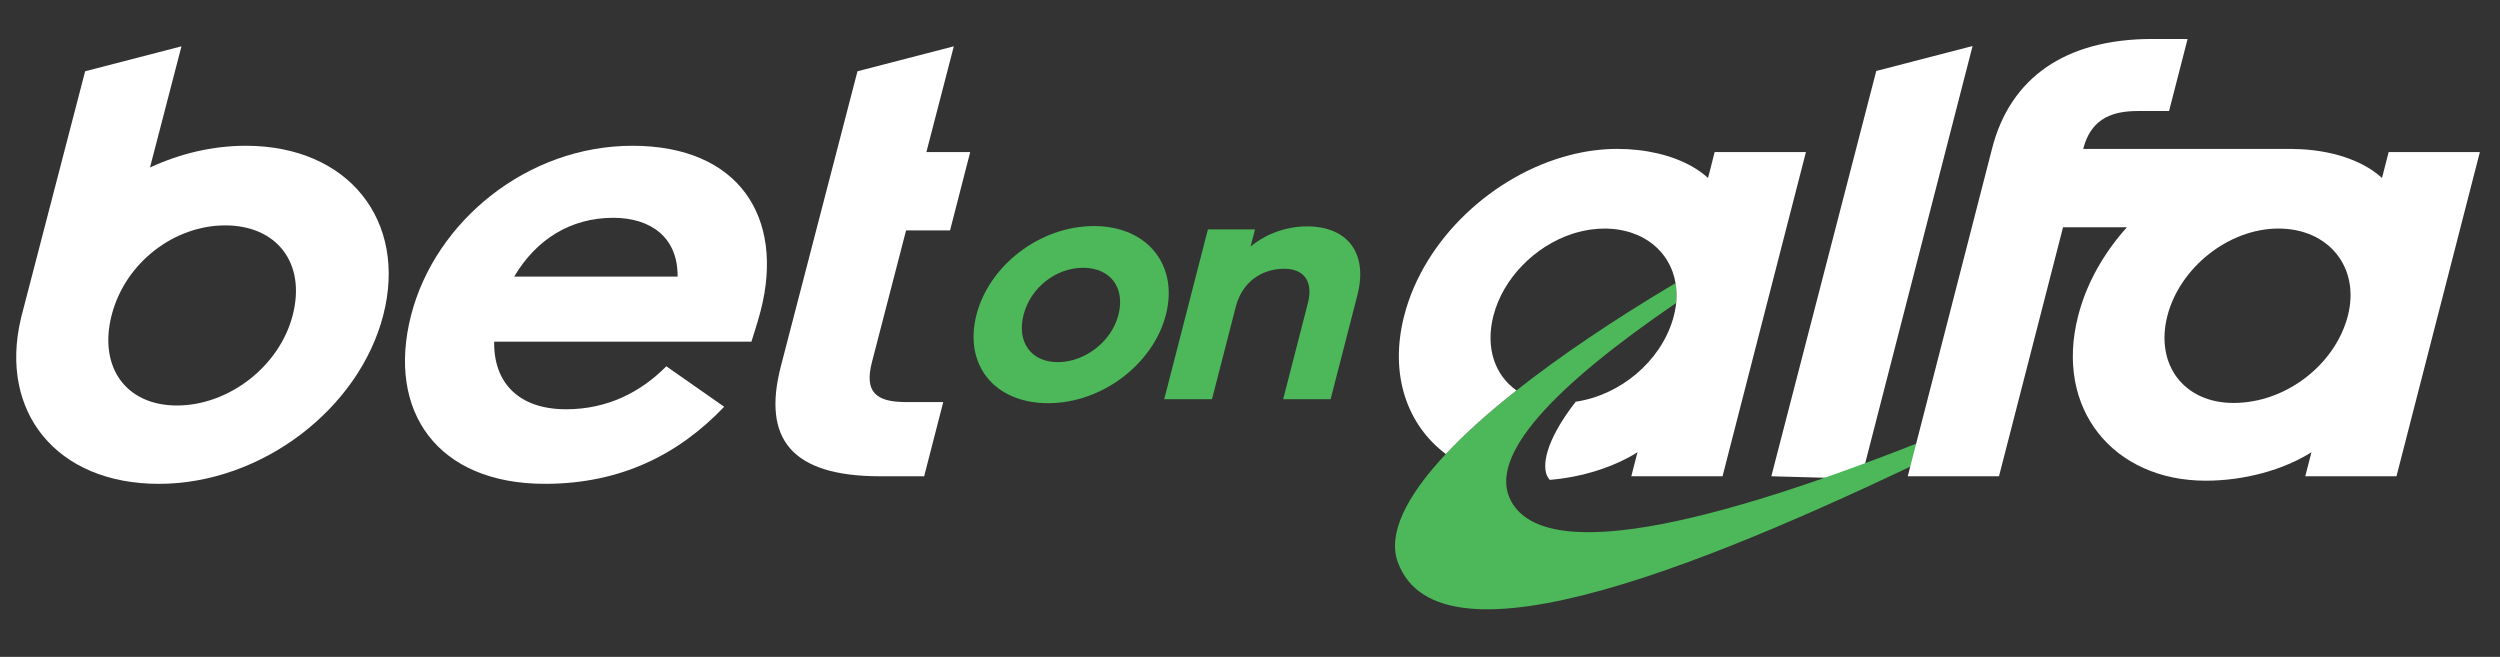
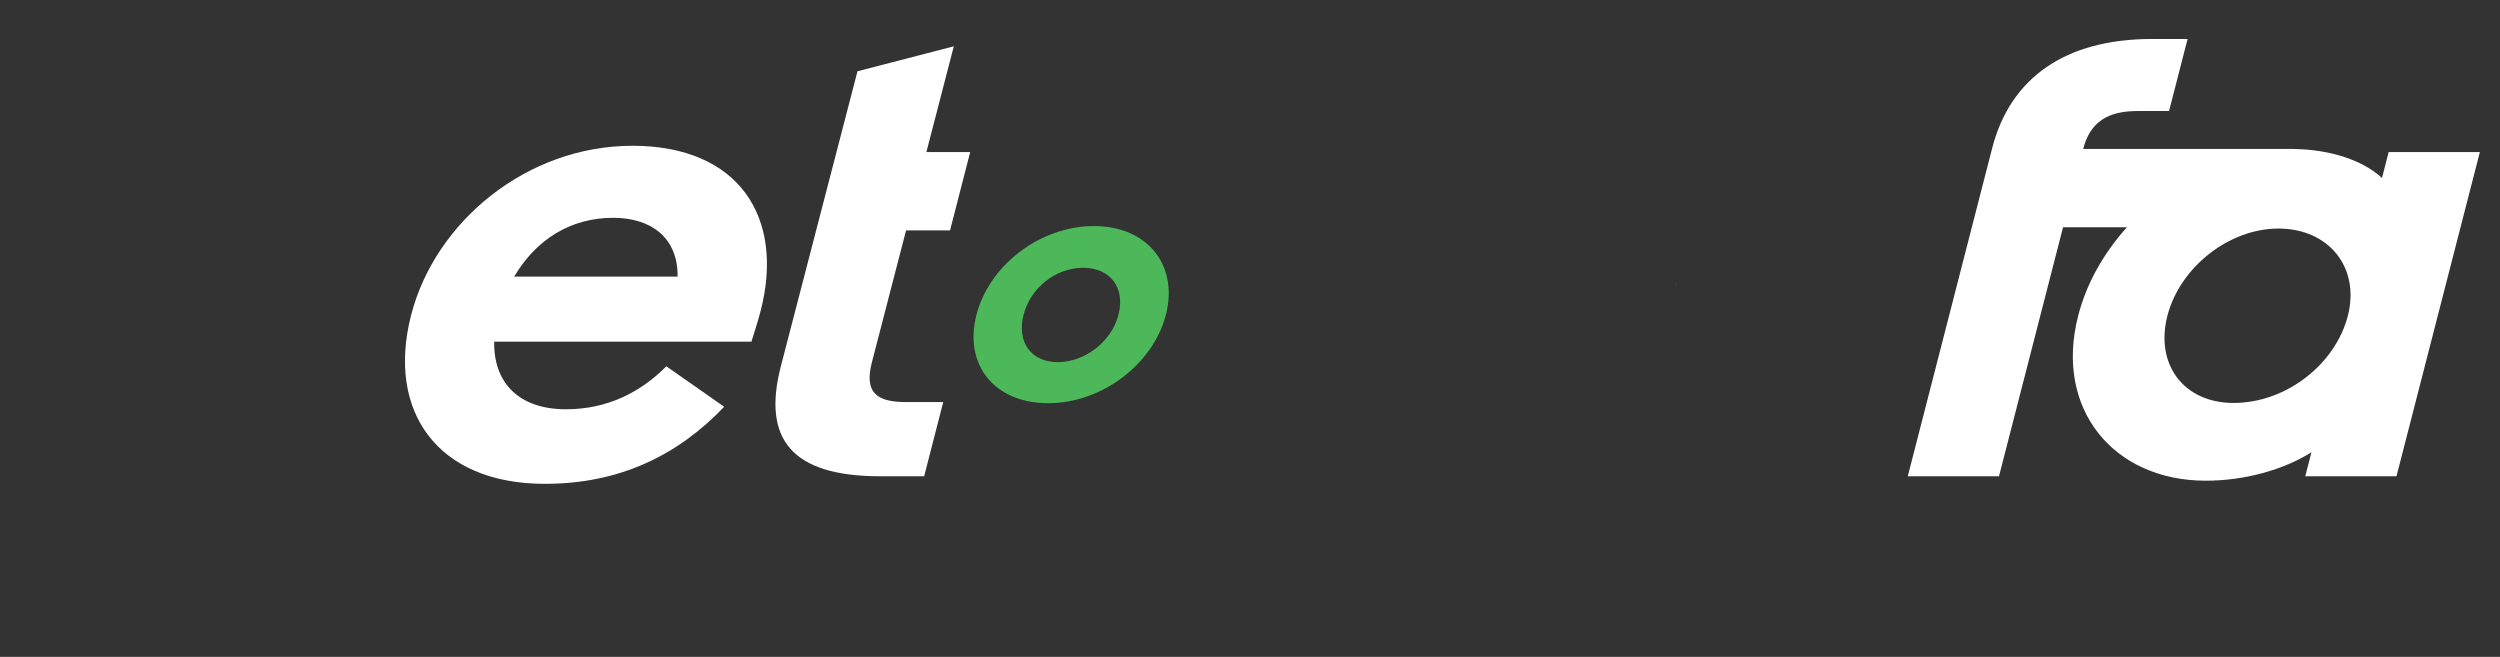
<svg xmlns="http://www.w3.org/2000/svg" version="1.0" id="Layer_1" x="0px" y="0px" viewBox="0 0 838.25 220.243" enable-background="new 0 0 838.25 220.243" xml:space="preserve" width="100%" height="100%" preserveAspectRatio="none">
  <rect x="0" y="0" width="838.25" height="220.243" fill="#333333" stroke="none" />
  <path fill="#4CB859" d="M390.924,105.55c-4.225,16.429-21.342,29.639-39.44,29.639c-18.214,0-28.362-12.989-24.076-29.639 c4.255-16.54,21.256-29.751,39.354-29.751C384.86,75.799,395.181,89.01,390.924,105.55 M343.2,105.55 c-2.342,9.1,2.486,15.876,11.478,15.876c8.99,0,17.996-6.775,20.339-15.876c2.37-9.216-2.861-15.766-11.853-15.766 C354.173,89.784,345.57,96.334,343.2,105.55" data-color-group="0" />
-   <path fill="#4CB859" d="M419.317,82.679c3.709-3.218,10.619-6.772,18.918-6.772c13.833,0,20.453,9.216,16.913,22.982l-8.995,34.968 h-15.908l8.31-32.304c1.742-6.772-0.98-11.436-7.896-11.436c-7.838,0-14.225,4.664-16.281,12.657l-7.997,31.083h-16.021 l14.65-56.949h15.792L419.317,82.679z" data-color-group="0" />
-   <polygon fill="#FFFFFF" points="593.928,159.69 629.11,23.796 661.405,15.428 624.054,160.548 " data-color-group="1" />
-   <path fill="#4CB859" d="M658.49,147.807c-82.969,40.494-175.732,79.073-189.802,40.694c-3.385-9.262,2.471-21.749,16.095-36.264 c6.278-6.724,14.225-13.869,23.687-21.326c14.447-11.398,32.391-23.554,53.337-35.998c0-0.022,0.023,0,0.023,0 c0.088,0.535,0.177,1.091,0.199,1.67c0.135,1.18,0.179,2.405,0.089,3.673c0,0.357-0.022,0.713-0.066,1.091 c0,0.067-0.024,0.133-0.024,0.223c-41.406,28.272-63.467,51.626-55.341,66.496c12.021,22.016,72.193,6.879,150.843-25.335 L658.49,147.807z" data-color-group="0" />
  <path fill="#FFFFFF" d="M561.809,94.913c0-0.022,0.022,0,0.022,0c0.089,0.535,0.179,1.091,0.201,1.67 C561.987,96.026,561.92,95.47,561.809,94.913" data-color-group="1" />
-   <path fill="#FFFFFF" d="M574.943,50.991h-0.022l-1.759,6.923l-0.467,1.759c-1.582-1.469-3.496-2.826-5.633-4.007 c-6.434-3.584-15.139-5.744-24.866-5.744c-0.691,0-1.381,0.023-2.071,0.045c-0.445,0-0.912,0.022-1.358,0.066 c-0.624,0.024-1.224,0.067-1.848,0.135c-0.934,0.088-1.848,0.177-2.783,0.31c-0.467,0.067-0.912,0.135-1.38,0.201 c-0.312,0.045-0.624,0.111-0.958,0.157c-1.024,0.177-2.049,0.378-3.073,0.622c-0.177,0.022-0.356,0.067-0.511,0.089 c-0.624,0.155-1.224,0.312-1.848,0.467c-25.378,6.523-48.841,27.849-55.543,53.852c-5.074,19.812,1.025,36.642,13.958,46.371 c6.278-6.724,14.225-13.869,23.687-21.328c-7.258-5.12-10.464-14.336-7.725-25.043c3.228-12.579,13.936-23.353,26.424-27.449 c0.38-0.133,0.757-0.245,1.137-0.356c0.644-0.179,1.268-0.356,1.914-0.489c0.511-0.135,1.024-0.246,1.536-0.334 c0.245-0.045,0.467-0.089,0.712-0.135c0.356-0.066,0.735-0.111,1.091-0.155c1.469-0.201,2.938-0.312,4.43-0.312 c0.734,0,1.469,0.022,2.181,0.089c0.135,0,0.268,0,0.379,0.022c0.712,0.045,1.425,0.133,2.093,0.245 c0.734,0.111,1.447,0.246,2.159,0.423c0.713,0.157,1.425,0.356,2.093,0.578s1.336,0.469,1.96,0.735c0.022,0,0.044,0.022,0.066,0.022 c0.602,0.245,1.18,0.535,1.737,0.825c0.044,0.022,0.089,0.044,0.133,0.066c0.423,0.223,0.847,0.467,1.246,0.735 c0.246,0.133,0.491,0.29,0.735,0.467c0.445,0.29,0.89,0.602,1.314,0.936c0.467,0.378,0.912,0.756,1.336,1.157 c1.091,1.024,2.071,2.137,2.894,3.361c0.133,0.157,0.223,0.312,0.334,0.467c0.179,0.246,0.334,0.513,0.489,0.781 c0.246,0.422,0.491,0.867,0.713,1.312c0,0,0.022,0.023,0.022,0.045c0.133,0.266,0.266,0.535,0.378,0.801 c0.111,0.223,0.201,0.467,0.29,0.712c0.111,0.223,0.201,0.445,0.267,0.668c0.445,1.226,0.779,2.472,1.003,3.786 c0,0.022,0.022,0.044,0.022,0.044c0.089,0.535,0.177,1.091,0.199,1.67c0.135,1.18,0.179,2.405,0.089,3.673 c0,0.356-0.022,0.713-0.066,1.091c0,0.067-0.023,0.133-0.023,0.223c-0.022,0.334-0.066,0.69-0.133,1.046 c-0.066,0.491-0.133,0.98-0.245,1.47c-0.111,0.6-0.245,1.179-0.401,1.781c-0.11,0.467-0.245,0.912-0.378,1.358 c-4.229,14.024-17.542,25.244-32.546,27.471c-10.44,13.468-11.442,21.972-9.262,25.466c0.179,0.268,0.379,0.513,0.578,0.735 c10.909-0.912,21.416-4.253,29.409-9.262l-2.071,8.059h30.588l13.49-52.47l14.471-56.233H574.943z" data-color-group="1" />
  <path fill="#FFFFFF" d="M800.914,50.996l-2.232,8.686c-6.308-5.854-17.225-9.63-29.981-9.73l0.003-0.017h-70.21 c2.342-9.108,8.33-12.709,18.23-12.709h10.561l6.213-24.159H721.62c-29.263,0-47.608,13.137-53.656,36.656l-28.29,109.968h30.585 l21.477-83.486h21.411c-7.689,8.553-13.515,18.691-16.338,29.666c-8.067,31.361,11.956,55.305,42.76,55.305 c12.98,0,26.007-3.604,35.455-9.534l-2.071,8.05h30.583L831.5,50.996H800.914z M787.239,105.871 c-4.198,16.321-20.723,29.238-38.326,29.238c-16.72,0-26.377-12.917-22.182-29.238c4.143-16.101,20.506-29.238,37.227-29.238 C780.901,76.633,791.383,89.77,787.239,105.871" data-color-group="1" />
  <path fill="#FFFFFF" d="M212.08,48.878c-35.426,0-66.168,25.426-74.234,56.781c-8.285,32.209,8.771,56.57,44.853,56.57 c25.305,0,44.751-9.746,60.117-25.846l-19.395-13.562c-8.616,8.689-19.768,14.41-33.631,14.41c-15.841,0-24.334-8.899-24.091-22.671 h86.25c0.165-0.636,2.022-6.145,3.112-10.387C263.13,72.819,247.725,48.878,212.08,48.878 M172.414,92.736 c7.398-12.502,18.931-19.708,33.232-19.708c12.323,0,21.688,6.358,21.554,19.708H172.414z" data-color-group="1" />
-   <path fill="#FFFFFF" d="M82.395,48.877c-11.174,0-22.121,2.652-32.105,7.291L60.841,15.53l-32.295,8.365L7.455,105.039 c-0.056,0.207-0.122,0.412-0.176,0.621c-0.042,0.171-0.075,0.34-0.118,0.513l-0.177,0.679h0.019 c-7.391,31.205,11.905,55.38,46.233,55.38c34.54,0,67.211-25.214,75.276-56.571C136.635,74.091,116.938,48.877,82.395,48.877 M98.151,105.66c-4.471,17.376-21.659,30.303-38.819,30.303c-17.064,0-26.258-12.784-21.97-30.009l0.158-0.607 c4.639-17.418,20.948-29.773,38.009-29.773C92.691,75.574,102.675,88.073,98.151,105.66" data-color-group="1" />
  <path fill="#FFFFFF" d="M303.808,77.251h14.744l6.758-26.274h-14.69l9.19-35.449l-32.297,8.367l-25.714,98.996 c-6.238,24.255,3.562,36.799,33.308,36.799h14.764l6.401-24.882h-12.591c-10.207,0-13.852-3.555-11.323-13.381L303.808,77.251z" data-color-group="1" />
</svg>